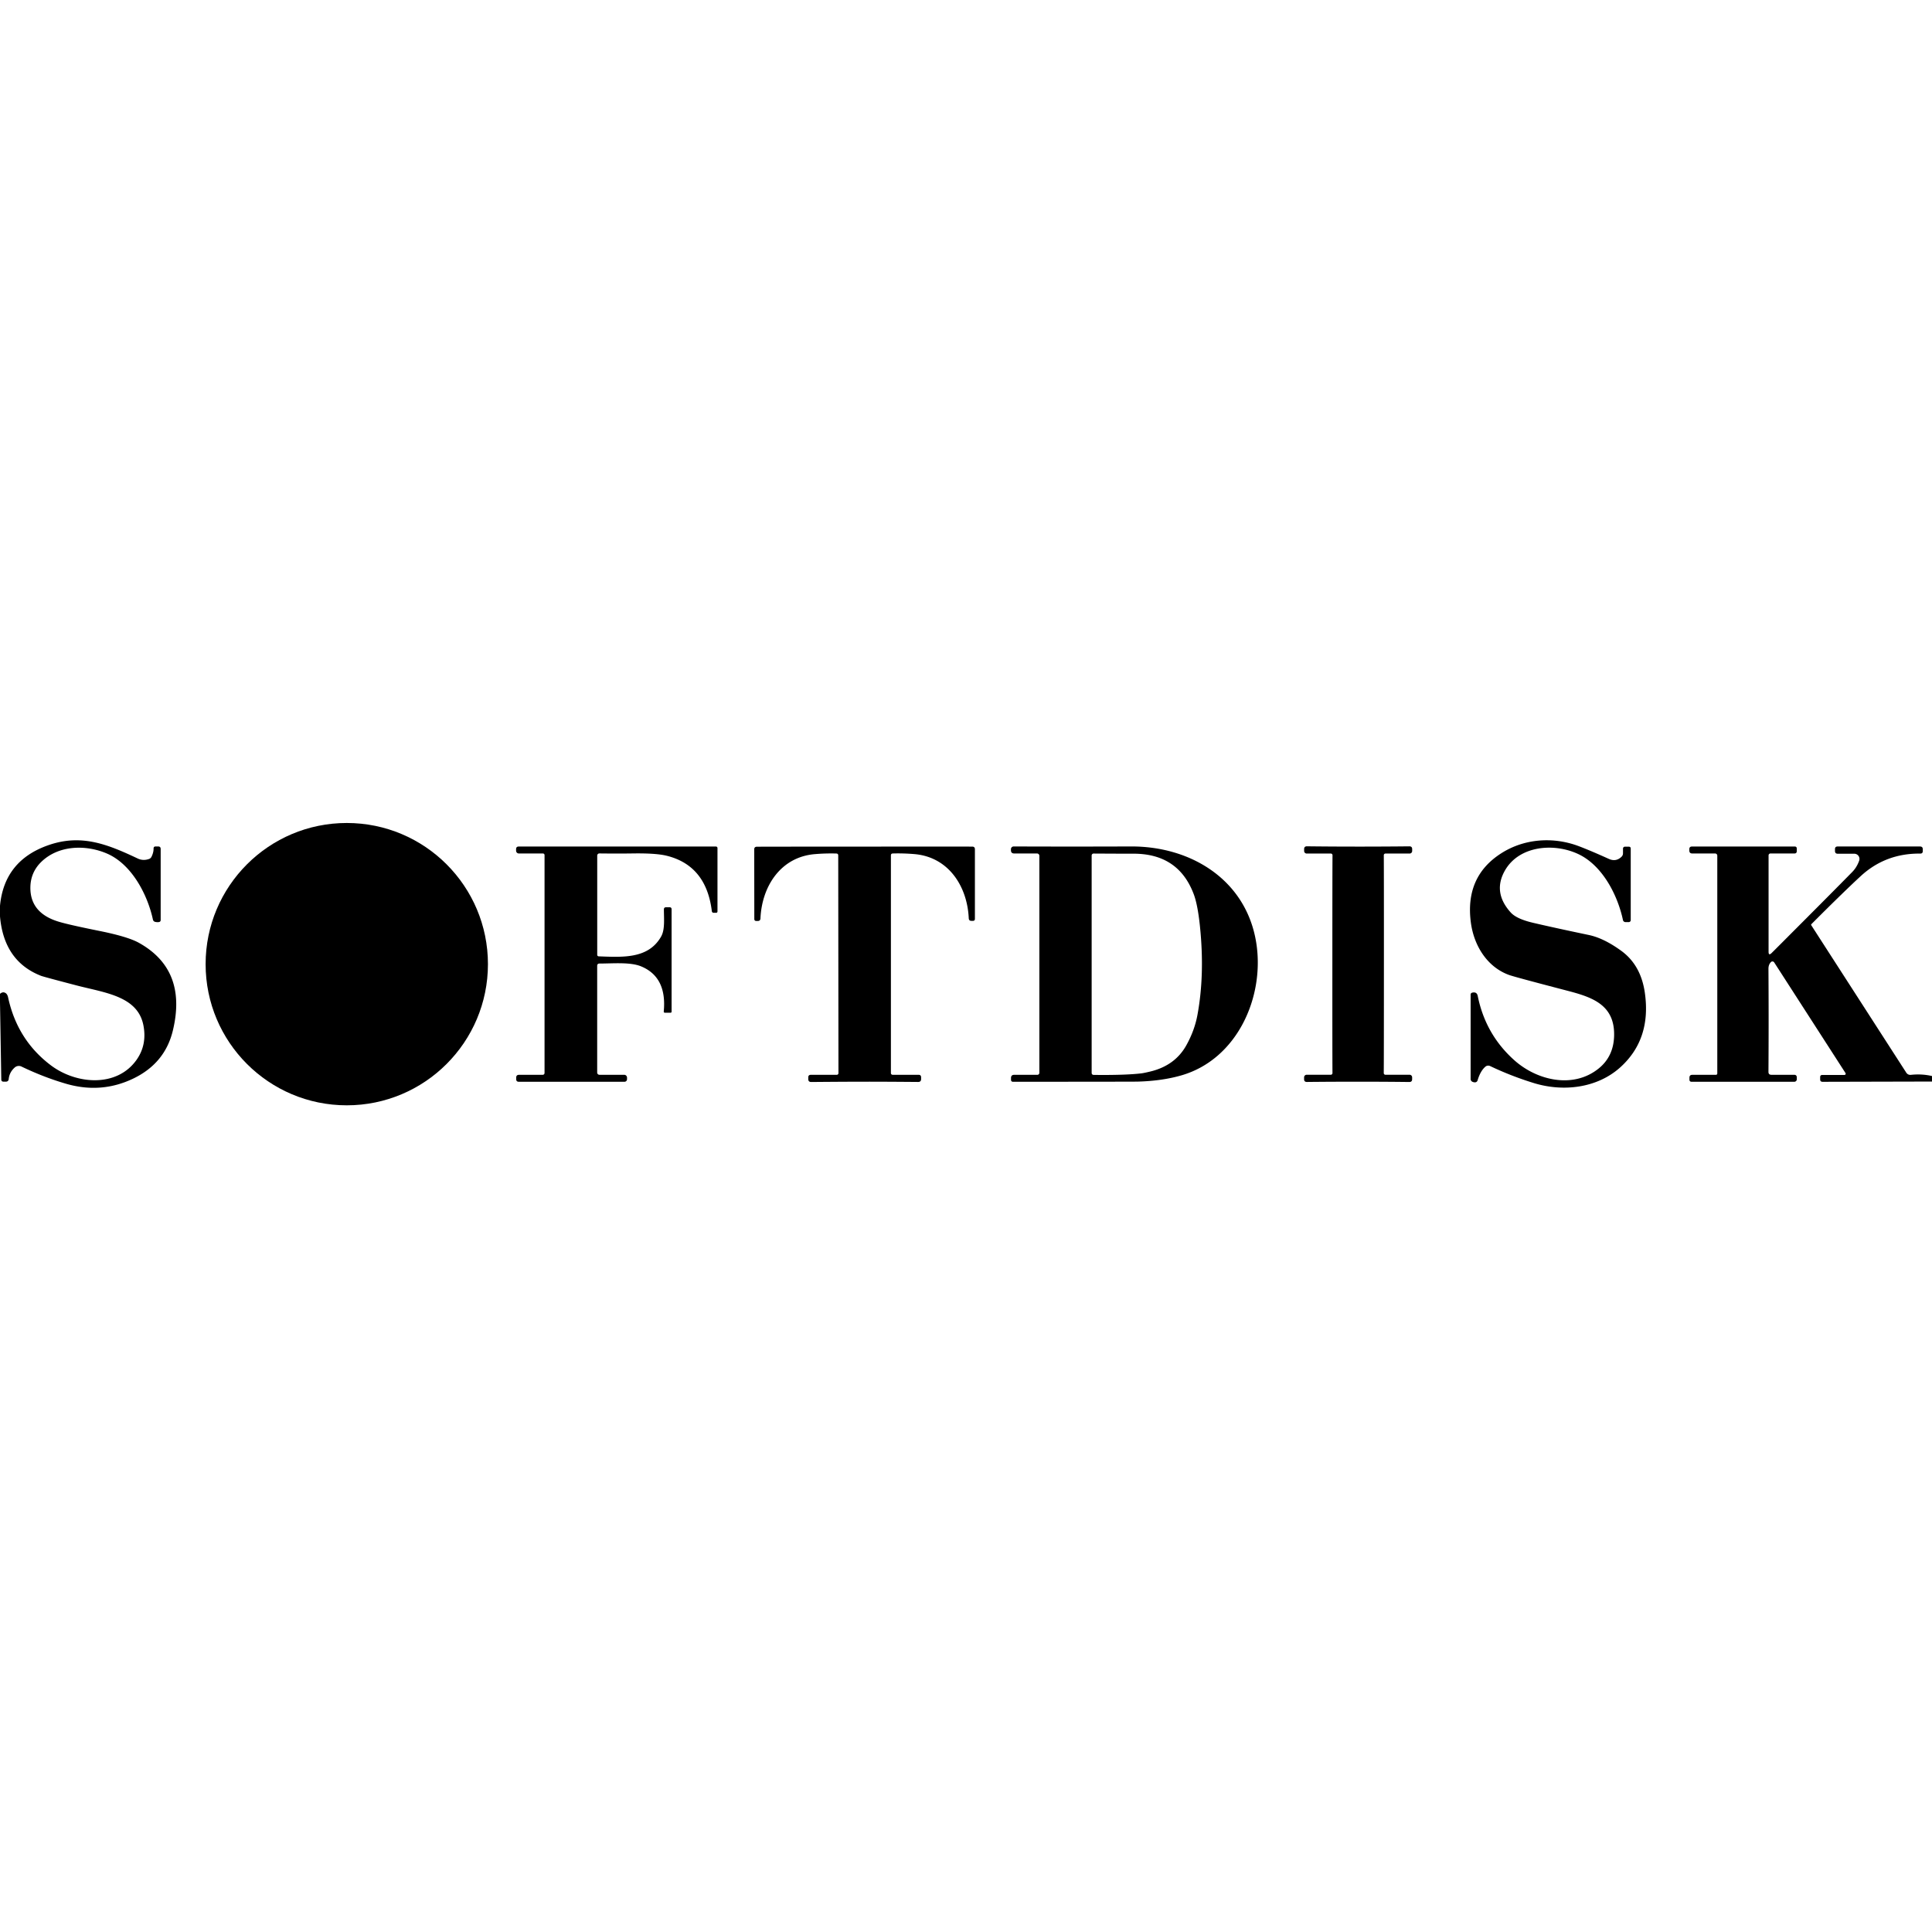
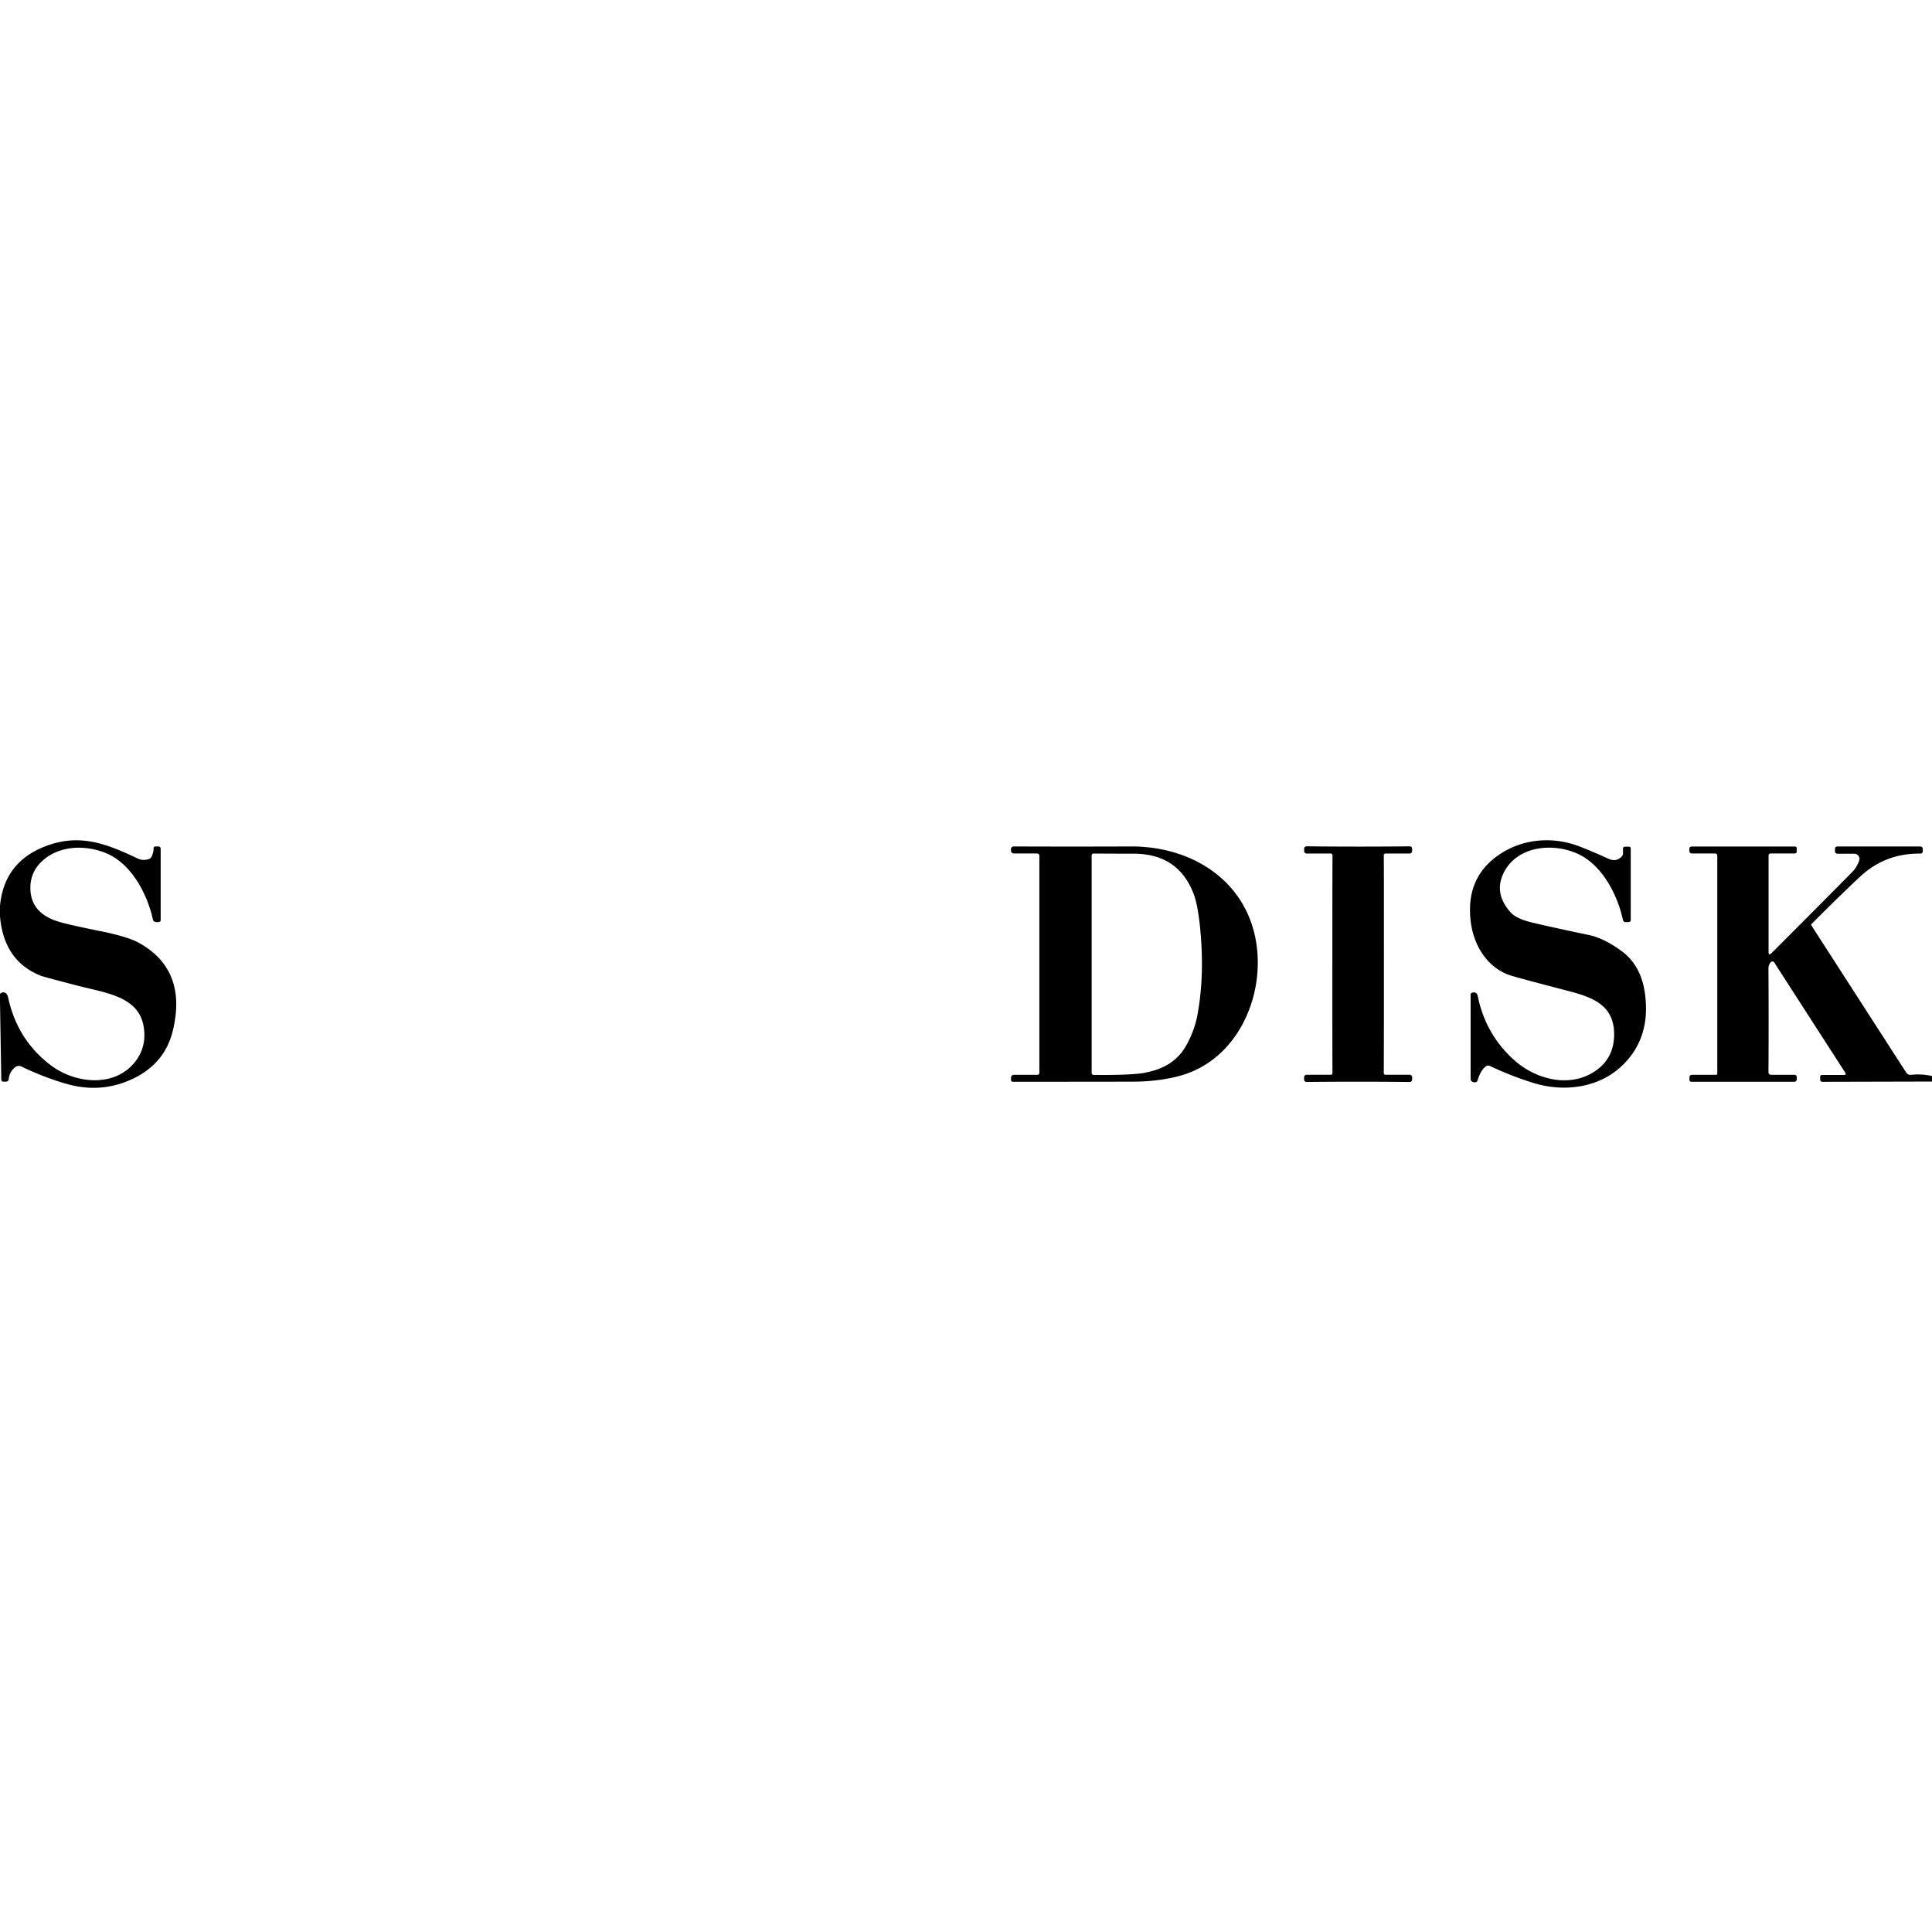
<svg xmlns="http://www.w3.org/2000/svg" version="1.1" viewBox="0.00 0.00 512.00 512.00">
-   <circle fill="#000000" cx="91.90" cy="255.51" r="37.41" />
  <path fill="#000000" d="   M 0.00 265.62   L 0.00 263.38   Q 0.74 262.71 1.48 263.17   Q 1.96 263.48 2.14 264.29   Q 4.57 275.60 13.48 282.32   C 20.23 287.41 31.07 288.28 36.27 280.75   Q 39.01 276.77 37.99 271.65   C 36.44 263.95 27.76 263.10 20.26 261.14   Q 11.50 258.85 10.87 258.60   Q 1.03 254.75 0.00 242.86   L 0.00 240.04   Q 1.14 227.99 12.94 223.94   C 21.62 220.96 28.53 223.75 36.49 227.51   Q 37.91 228.18 39.46 227.65   Q 39.94 227.49 40.16 227.03   Q 40.71 225.90 40.70 224.88   Q 40.69 224.32 41.25 224.32   L 41.91 224.32   Q 42.58 224.32 42.58 224.98   L 42.58 243.79   Q 42.58 244.30 42.08 244.36   Q 41.60 244.42 41.14 244.31   Q 40.63 244.19 40.52 243.67   C 39.06 236.94 34.84 229.02 28.39 226.22   C 22.76 223.78 15.55 223.97 10.99 228.36   Q 8.06 231.18 8.05 235.28   Q 8.04 242.07 15.73 244.31   Q 18.47 245.12 26.37 246.71   Q 33.86 248.22 36.78 249.84   Q 49.70 257.01 45.80 273.14   Q 43.71 281.77 35.38 285.80   Q 26.82 289.94 17.42 287.18   Q 11.57 285.47 5.70 282.65   A 1.64 1.63 -53.1 0 0 3.89 282.91   Q 2.46 284.19 2.30 286.03   A 0.69 0.69 0.0 0 1 1.61 286.65   L 0.95 286.65   Q 0.35 286.65 0.34 286.06   L 0.00 265.62   Z" />
  <path fill="#000000" d="   M 393.63 282.69   Q 392.30 283.85 391.58 286.30   A 0.74 0.72 -84.1 0 1 390.94 286.83   Q 390.60 286.85 390.25 286.70   Q 389.73 286.47 389.73 285.91   L 389.73 263.62   Q 389.73 263.15 390.20 263.05   Q 391.38 262.80 391.61 263.92   Q 393.68 274.21 401.41 281.06   C 407.43 286.38 416.95 288.56 423.64 283.18   Q 427.71 279.91 427.76 274.24   C 427.83 266.32 422.03 264.29 415.51 262.59   Q 401.36 258.90 399.90 258.37   C 394.11 256.26 390.60 250.63 389.79 244.46   Q 388.18 232.28 397.88 226.11   C 403.95 222.24 411.58 221.70 418.30 224.21   Q 421.27 225.32 426.37 227.62   Q 428.26 228.47 429.72 227.05   Q 430.11 226.67 430.11 226.13   L 430.11 224.88   A 0.51 0.50 -0.0 0 1 430.62 224.38   L 431.64 224.38   Q 432.16 224.38 432.16 224.90   L 432.16 243.85   A 0.53 0.52 0.0 0 1 431.63 244.37   L 430.78 244.37   A 0.70 0.68 -5.6 0 1 430.10 243.82   C 428.67 237.12 424.63 229.39 418.37 226.39   C 411.91 223.30 402.67 224.07 398.87 230.61   Q 395.49 236.44 400.36 241.82   Q 401.91 243.53 406.28 244.55   Q 411.55 245.79 421.04 247.78   Q 425.02 248.61 429.64 251.97   Q 434.85 255.75 435.90 263.09   Q 437.67 275.42 429.35 282.89   C 423.26 288.35 414.31 289.43 406.47 287.02   Q 400.49 285.18 394.91 282.52   A 1.17 1.16 37.2 0 0 393.63 282.69   Z" />
-   <path fill="#000000" d="   M 158.26 284.24   A 0.59 0.59 0.0 0 0 158.85 284.83   L 165.42 284.83   A 0.76 0.75 90.0 0 1 166.17 285.59   L 166.17 286.00   A 0.68 0.67 90.0 0 1 165.50 286.68   L 137.49 286.68   Q 136.80 286.68 136.80 285.99   L 136.80 285.58   Q 136.80 284.84 137.54 284.84   L 143.75 284.84   Q 144.31 284.84 144.31 284.28   L 144.31 226.61   A 0.43 0.43 0.0 0 0 143.88 226.18   L 137.50 226.18   A 0.73 0.73 0.0 0 1 136.77 225.45   L 136.77 225.04   Q 136.77 224.34 137.47 224.34   L 189.74 224.34   A 0.40 0.40 0.0 0 1 190.14 224.74   L 190.14 241.51   Q 190.14 241.90 189.75 241.90   L 189.16 241.90   Q 188.70 241.90 188.64 241.44   Q 187.16 229.37 176.67 226.78   Q 173.81 226.08 167.78 226.17   Q 163.84 226.23 158.84 226.17   A 0.57 0.56 -89.5 0 0 158.27 226.74   L 158.27 253.04   A 0.40 0.40 0.0 0 0 158.65 253.44   C 165.14 253.69 171.80 254.11 175.18 248.24   C 176.24 246.40 175.95 243.66 175.94 241.01   Q 175.94 240.43 176.52 240.43   L 177.43 240.43   Q 177.98 240.43 177.98 240.98   L 177.98 268.08   Q 177.98 268.38 177.68 268.38   L 176.18 268.38   A 0.28 0.28 0.0 0 1 175.90 268.07   Q 176.78 258.92 169.88 256.09   C 167.00 254.91 162.42 255.35 158.86 255.35   Q 158.26 255.36 158.26 255.96   L 158.26 284.24   Z" />
-   <path fill="#000000" d="   M 229.12 224.36   Q 253.76 224.35 257.65 224.36   Q 258.36 224.36 258.36 225.06   L 258.36 243.50   Q 258.36 244.04 257.81 244.04   L 257.45 244.04   Q 256.76 244.04 256.73 243.35   C 256.34 234.79 251.30 227.07 242.27 226.34   Q 239.36 226.10 236.61 226.18   Q 236.10 226.19 236.10 226.70   L 236.10 284.38   A 0.45 0.45 0.0 0 0 236.55 284.83   L 243.42 284.83   Q 244.10 284.83 244.10 285.51   L 244.10 285.96   Q 244.10 286.73 243.33 286.73   Q 233.93 286.65 229.15 286.66   Q 224.37 286.66 214.97 286.74   Q 214.20 286.74 214.20 285.97   L 214.20 285.52   Q 214.20 284.84 214.88 284.84   L 221.75 284.84   A 0.45 0.45 0.0 0 0 222.20 284.39   L 222.14 226.71   Q 222.14 226.20 221.63 226.19   Q 218.88 226.11 215.97 226.35   C 206.94 227.09 201.91 234.82 201.53 243.38   Q 201.50 244.07 200.81 244.07   L 200.45 244.07   Q 199.90 244.07 199.90 243.53   L 199.88 225.09   Q 199.88 224.39 200.59 224.39   Q 204.48 224.37 229.12 224.36   Z" />
  <path fill="#000000" d="   M 275.44 226.80   A 0.62 0.62 0.0 0 0 274.82 226.18   L 268.77 226.18   Q 267.91 226.18 267.91 225.31   L 267.91 225.05   A 0.73 0.72 -90.0 0 1 268.63 224.32   Q 284.02 224.38 299.75 224.32   C 315.92 224.27 330.39 233.42 332.94 249.99   C 335.15 264.32 327.83 280.63 313.23 284.94   Q 308.03 286.47 301.40 286.64   Q 300.22 286.67 268.41 286.68   A 0.48 0.48 0.0 0 1 267.93 286.20   L 267.93 285.68   Q 267.93 284.84 268.77 284.84   L 274.92 284.84   A 0.53 0.52 90.0 0 0 275.44 284.31   L 275.44 226.80   Z   M 304.90 283.95   Q 311.45 282.35 314.42 276.96   Q 316.56 273.09 317.32 269.05   Q 319.32 258.31 318.00 245.49   Q 317.40 239.69 316.32 236.88   Q 312.21 226.09 300.09 226.24   Q 298.96 226.25 289.81 226.20   A 0.51 0.51 0.0 0 0 289.30 226.71   L 289.30 284.28   Q 289.30 284.85 289.86 284.86   Q 298.20 284.96 302.49 284.45   Q 303.21 284.36 304.90 283.95   Z" />
  <path fill="#000000" d="   M 359.92 224.36   Q 366.87 224.36 373.49 224.29   Q 374.24 224.28 374.24 225.02   L 374.24 225.52   A 0.68 0.68 0.0 0 1 373.56 226.20   L 367.16 226.20   A 0.44 0.44 0.0 0 0 366.72 226.65   Q 366.76 230.98 366.75 255.51   Q 366.75 280.04 366.71 284.37   A 0.44 0.44 0.0 0 0 367.15 284.82   L 373.55 284.82   A 0.68 0.68 0.0 0 1 374.23 285.50   L 374.23 286.00   Q 374.23 286.74 373.49 286.74   Q 366.87 286.66 359.92 286.66   Q 352.97 286.66 346.35 286.73   Q 345.60 286.74 345.60 286.00   L 345.60 285.50   A 0.68 0.68 0.0 0 1 346.28 284.82   L 352.68 284.82   A 0.44 0.44 0.0 0 0 353.12 284.37   Q 353.08 280.04 353.09 255.51   Q 353.09 230.98 353.13 226.65   A 0.44 0.44 0.0 0 0 352.69 226.20   L 346.29 226.20   A 0.68 0.68 0.0 0 1 345.61 225.52   L 345.61 225.02   Q 345.61 224.28 346.35 224.28   Q 352.97 224.36 359.92 224.36   Z" />
  <path fill="#000000" d="   M 512.00 285.16   L 512.00 286.62   L 483.01 286.69   Q 482.36 286.69 482.36 286.05   L 482.36 285.46   Q 482.36 284.87 482.96 284.87   L 488.81 284.87   A 0.32 0.32 0.0 0 0 489.08 284.38   L 470.18 255.05   A 0.56 0.55 50.0 0 0 469.31 254.97   Q 468.65 255.65 468.66 256.75   Q 468.75 270.54 468.66 284.07   Q 468.66 284.83 469.43 284.83   L 475.46 284.83   Q 476.17 284.83 476.17 285.54   L 476.17 286.02   A 0.66 0.66 0.0 0 1 475.51 286.68   L 448.30 286.68   Q 447.72 286.68 447.72 286.10   L 447.72 285.60   Q 447.72 284.84 448.48 284.84   L 454.75 284.84   A 0.35 0.35 0.0 0 0 455.10 284.49   L 455.10 226.76   A 0.58 0.58 0.0 0 0 454.52 226.18   L 448.47 226.18   Q 447.69 226.18 447.69 225.40   L 447.69 225.04   Q 447.69 224.34 448.39 224.34   L 475.62 224.34   Q 476.16 224.34 476.16 224.88   L 476.16 225.57   Q 476.16 226.18 475.54 226.18   L 469.18 226.18   A 0.50 0.49 -90.0 0 0 468.69 226.68   L 468.69 252.22   Q 468.69 253.37 469.51 252.55   Q 485.35 236.71 490.85 231.10   Q 492.07 229.86 492.70 228.09   A 1.38 1.37 -80.1 0 0 491.41 226.25   L 487.03 226.25   Q 486.29 226.25 486.29 225.51   L 486.29 225.02   Q 486.29 224.33 486.98 224.33   L 508.82 224.33   Q 509.56 224.33 509.56 225.06   L 509.56 225.54   Q 509.56 226.22 508.88 226.21   Q 499.69 226.12 493.12 232.17   Q 488.51 236.42 480.06 244.88   Q 479.90 245.04 480.03 245.24   L 505.19 284.28   A 1.26 1.26 0.0 0 0 506.38 284.85   Q 509.26 284.53 512.00 285.16   Z" />
</svg>